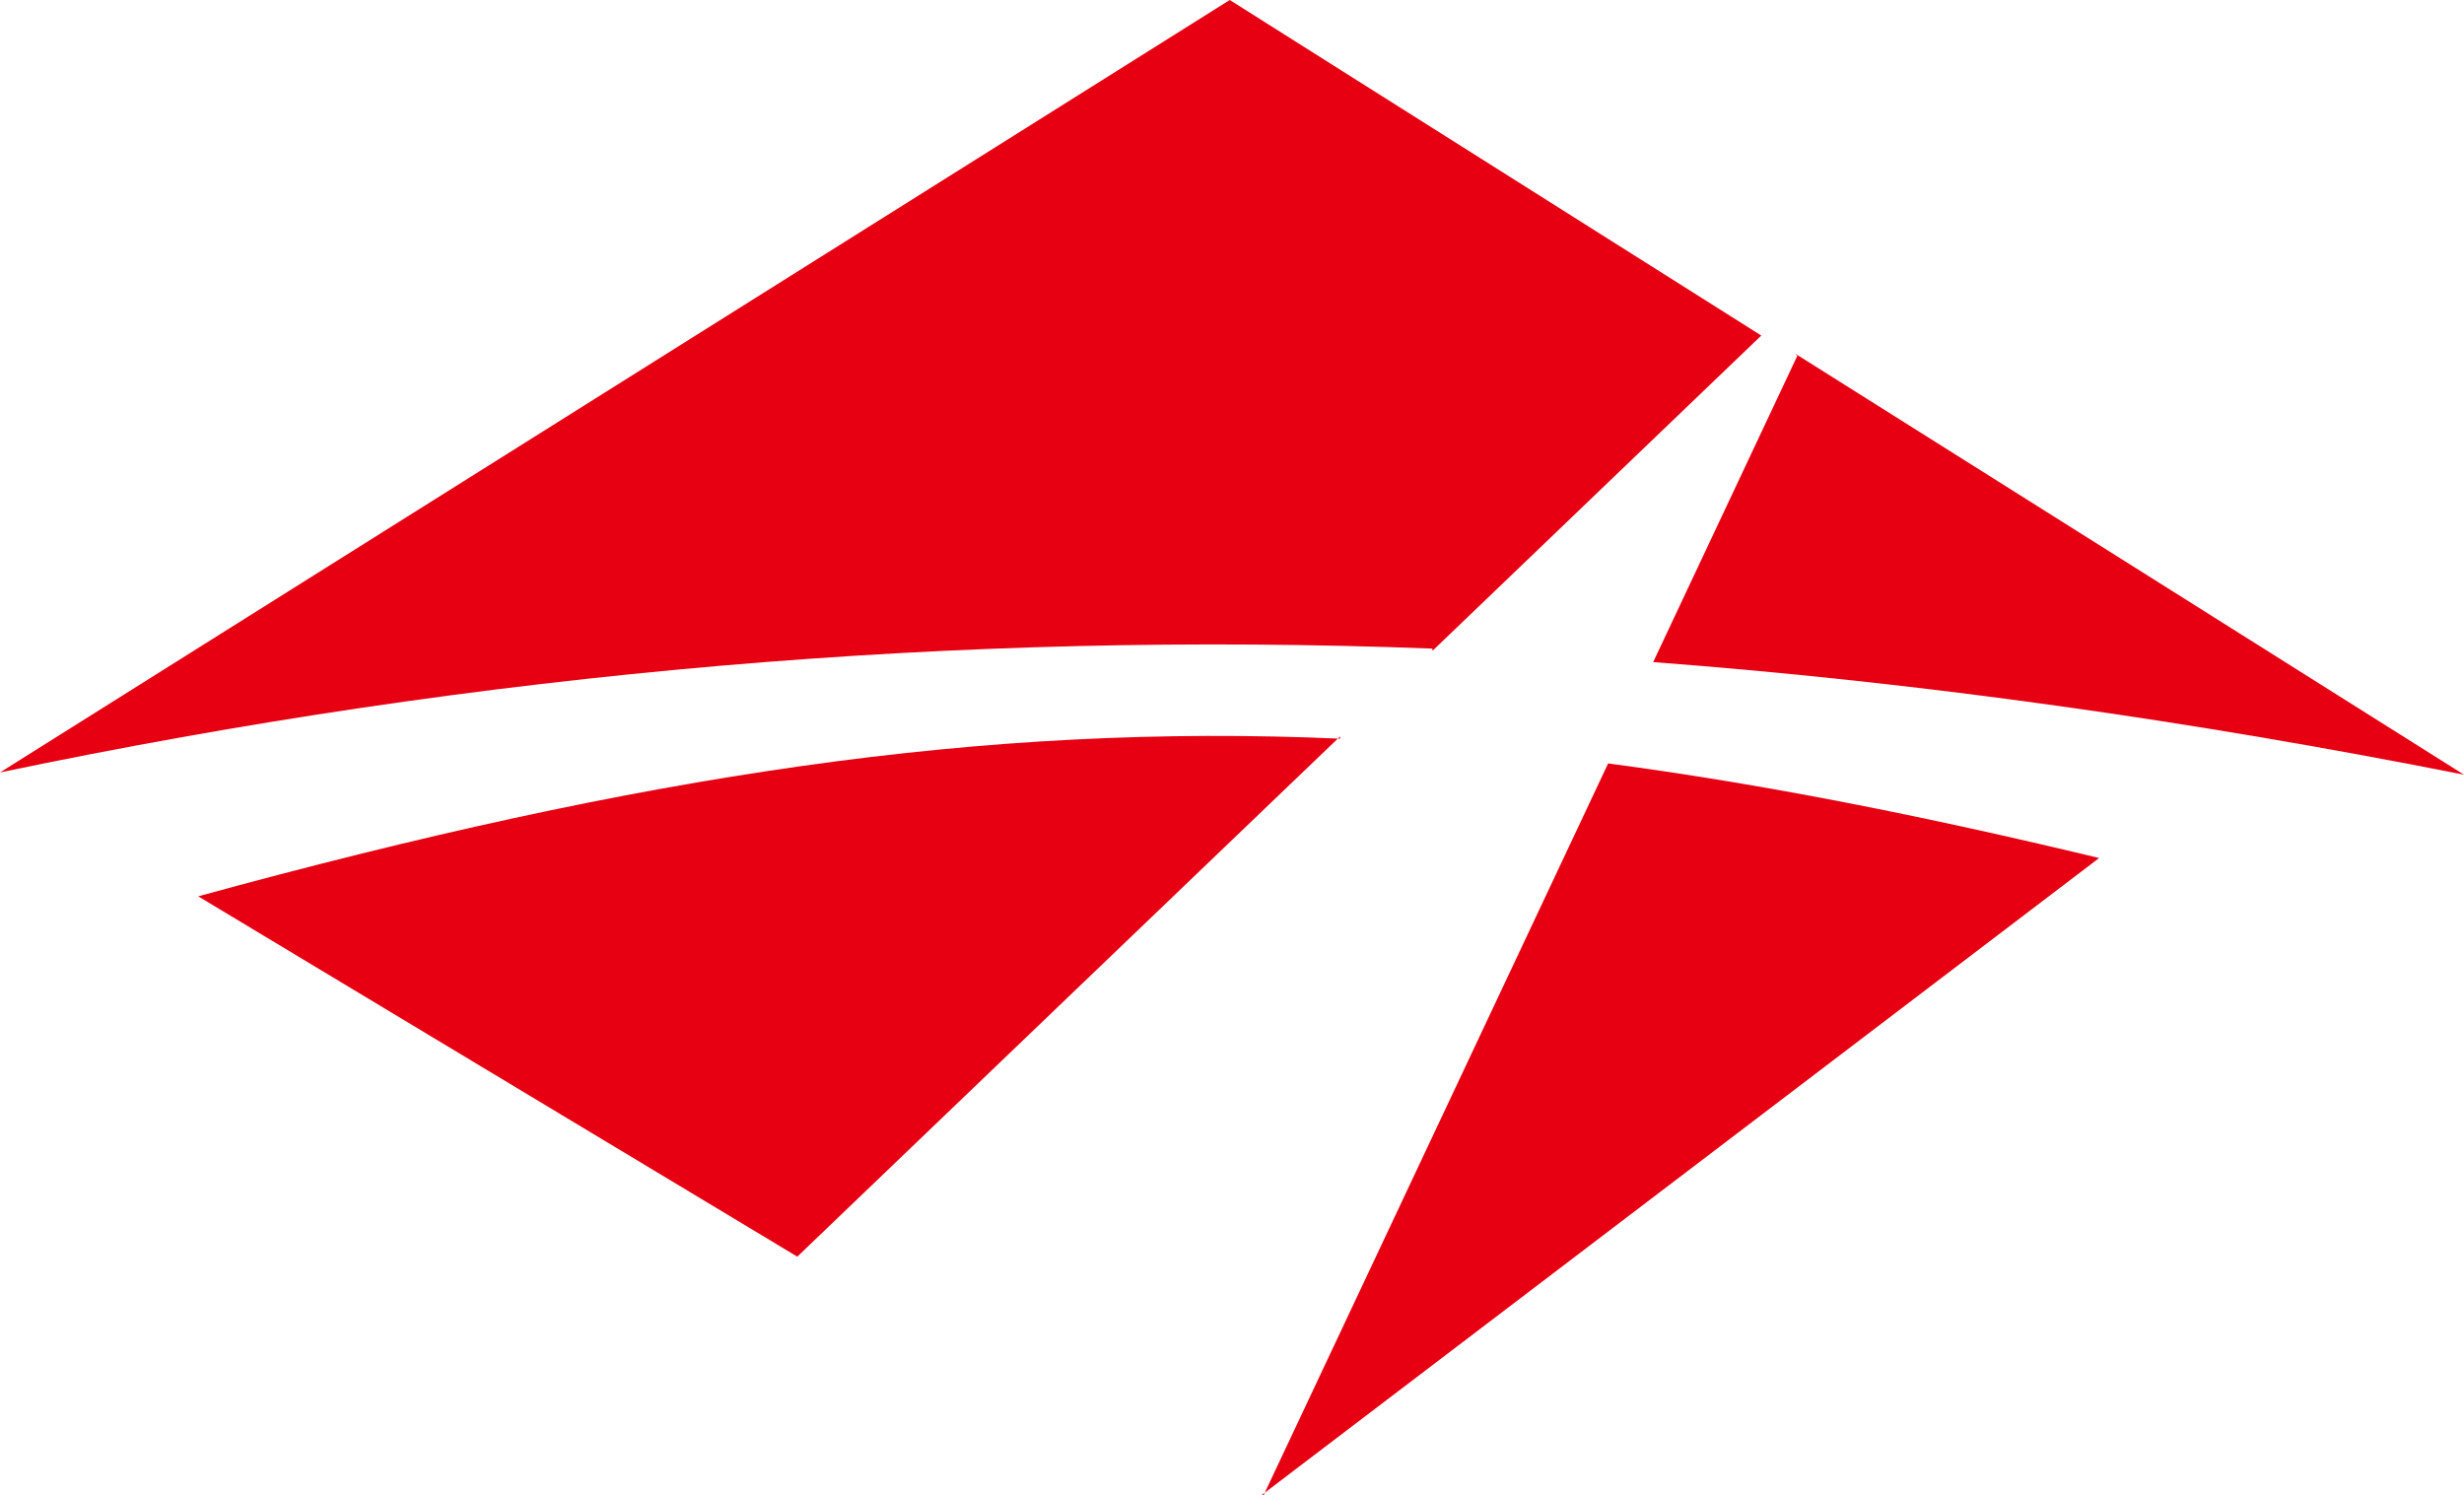
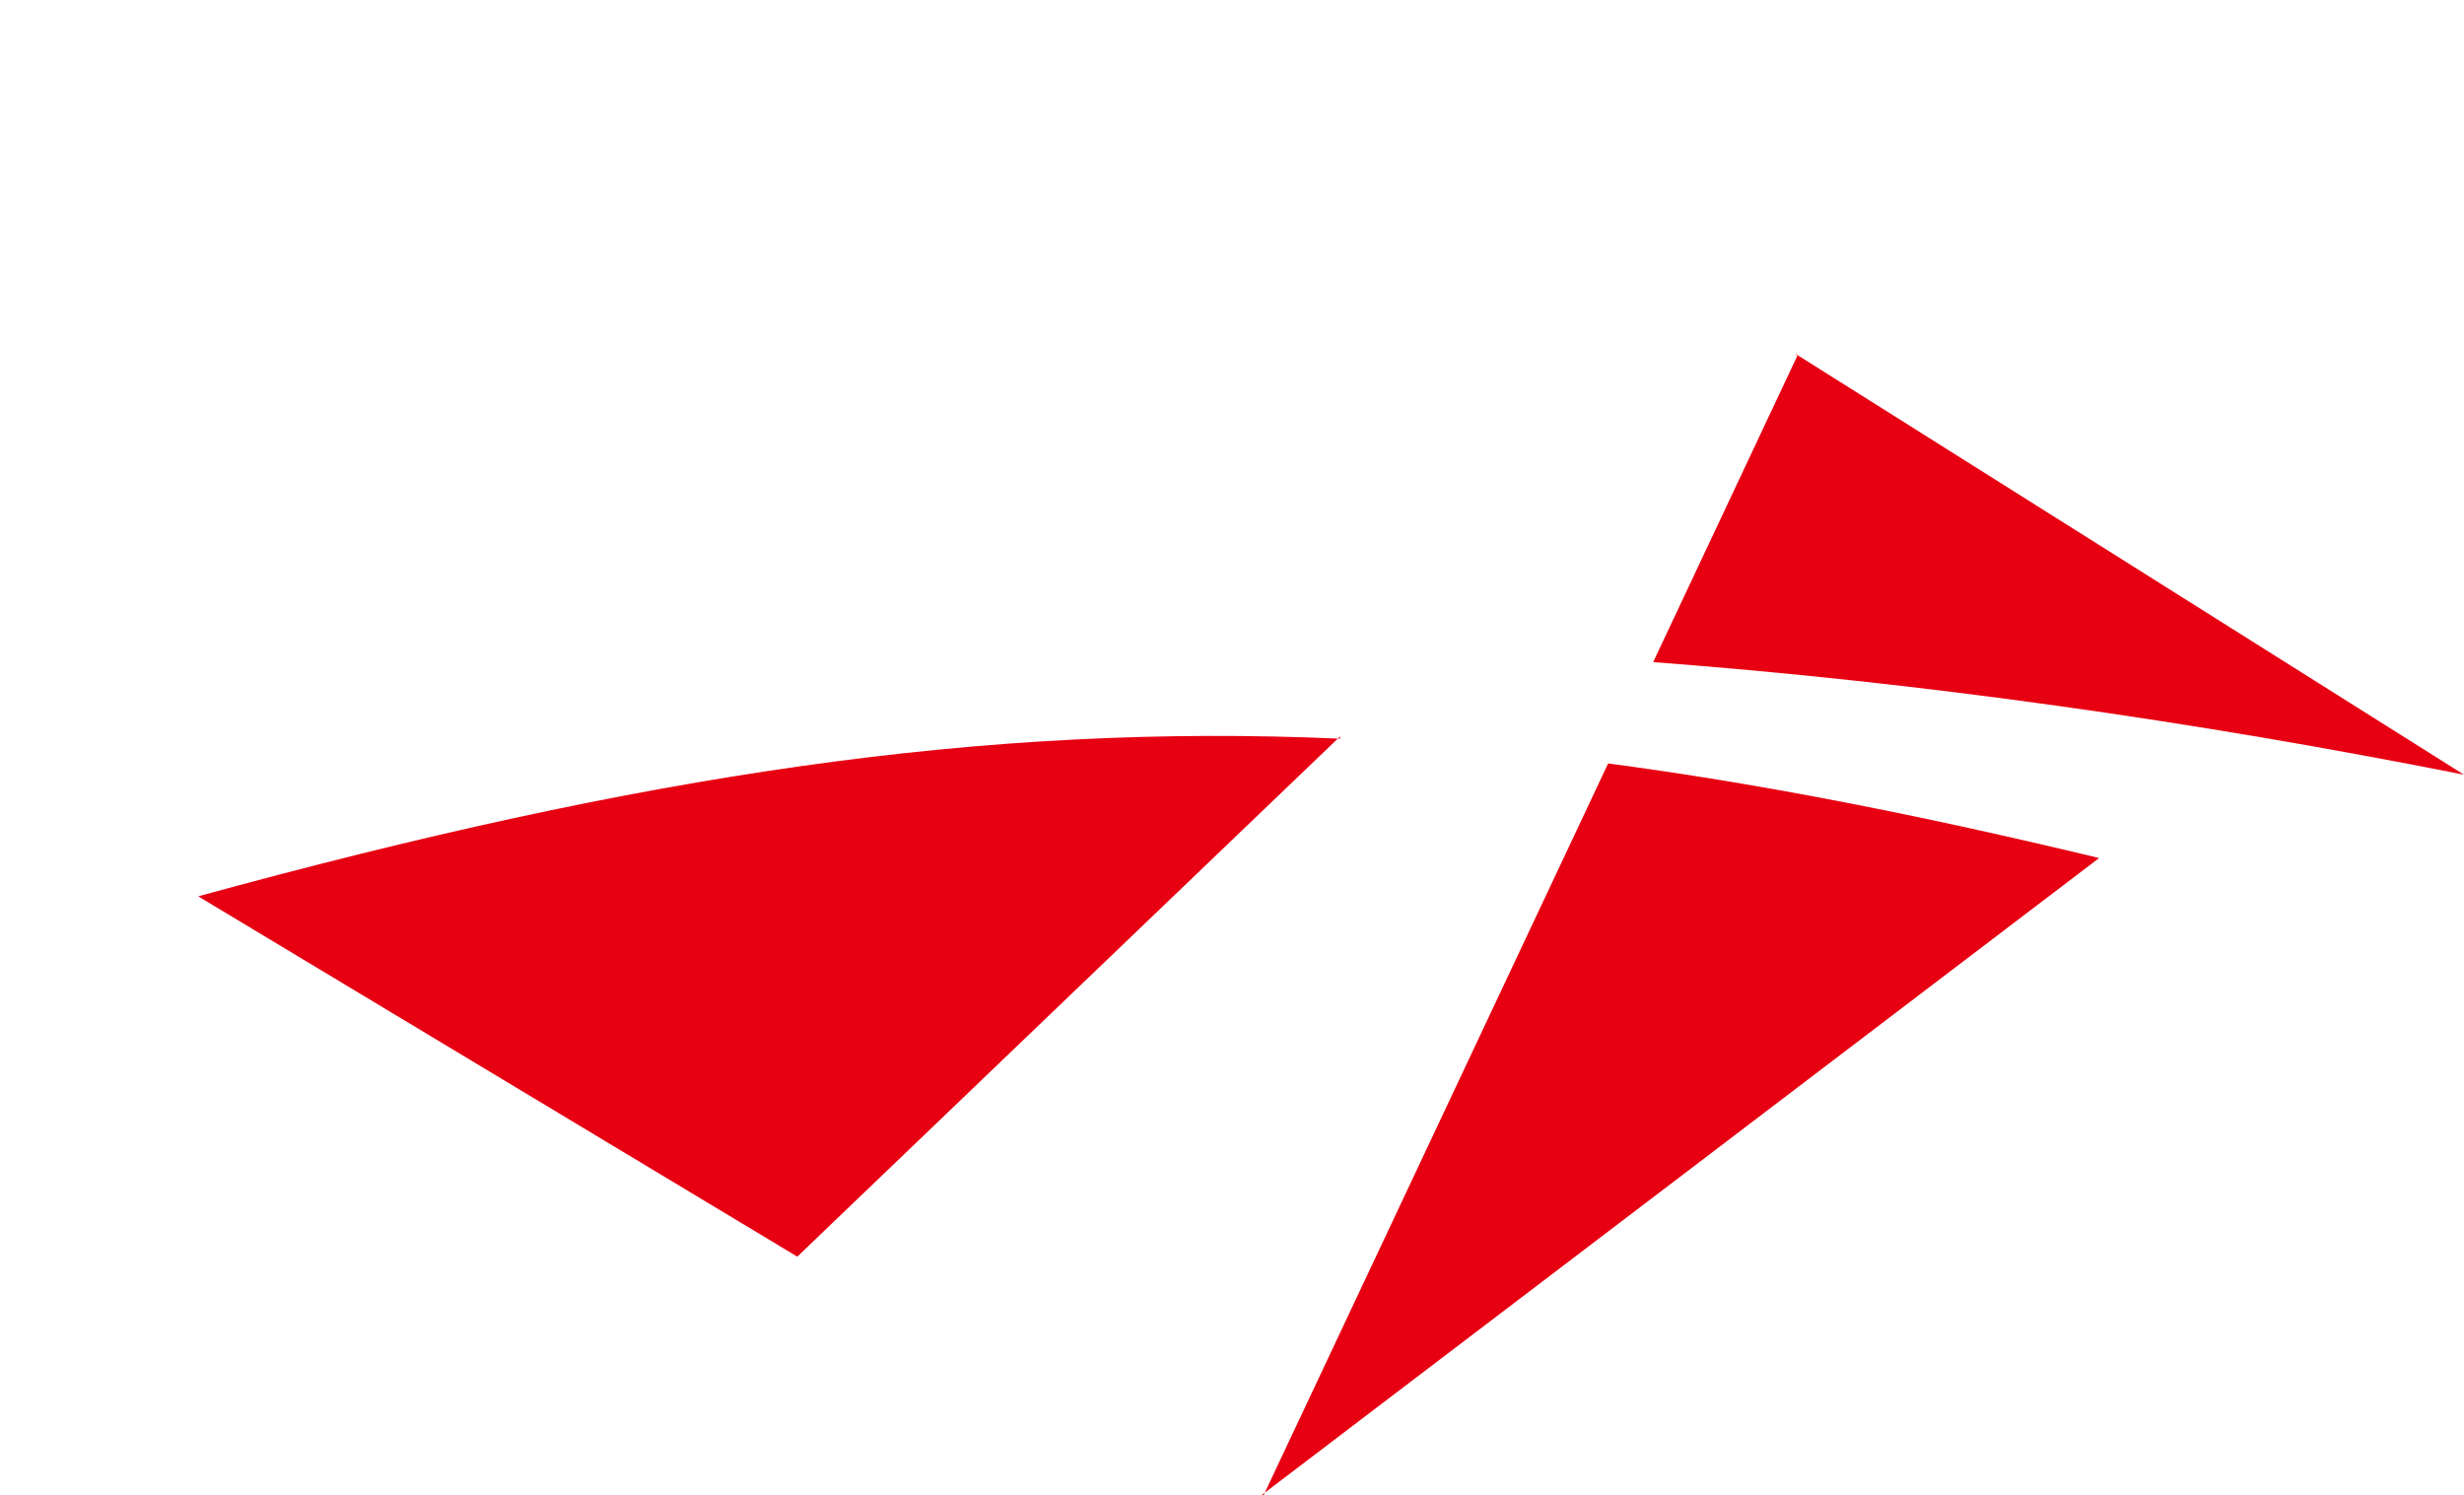
<svg xmlns="http://www.w3.org/2000/svg" id="b" viewBox="0 0 109.4 66.4">
  <g id="c">
-     <path d="M63.6,28.9l14.6-14L54.6,0,0,34.3c21.5-4.5,42.6-6.3,63.6-5.5Z" fill="#e60012" />
    <path d="M59.5,32.8c-15.8-.7-31,1.6-50.7,7l26.6,16,24.1-23.1Z" fill="#e60012" />
    <path d="M56,66.4l37.2-28.3c-7.9-1.9-15-3.3-21.8-4.2l-15.3,32.5Z" fill="#e60012" />
-     <path d="M79.8,15.8l-6.4,13.6c11.9.9,23.9,2.6,36,5h0s-29.7-18.7-29.7-18.7Z" fill="#e60012" />
+     <path d="M79.8,15.8l-6.4,13.6c11.9.9,23.9,2.6,36,5h0s-29.7-18.7-29.7-18.7" fill="#e60012" />
  </g>
</svg>